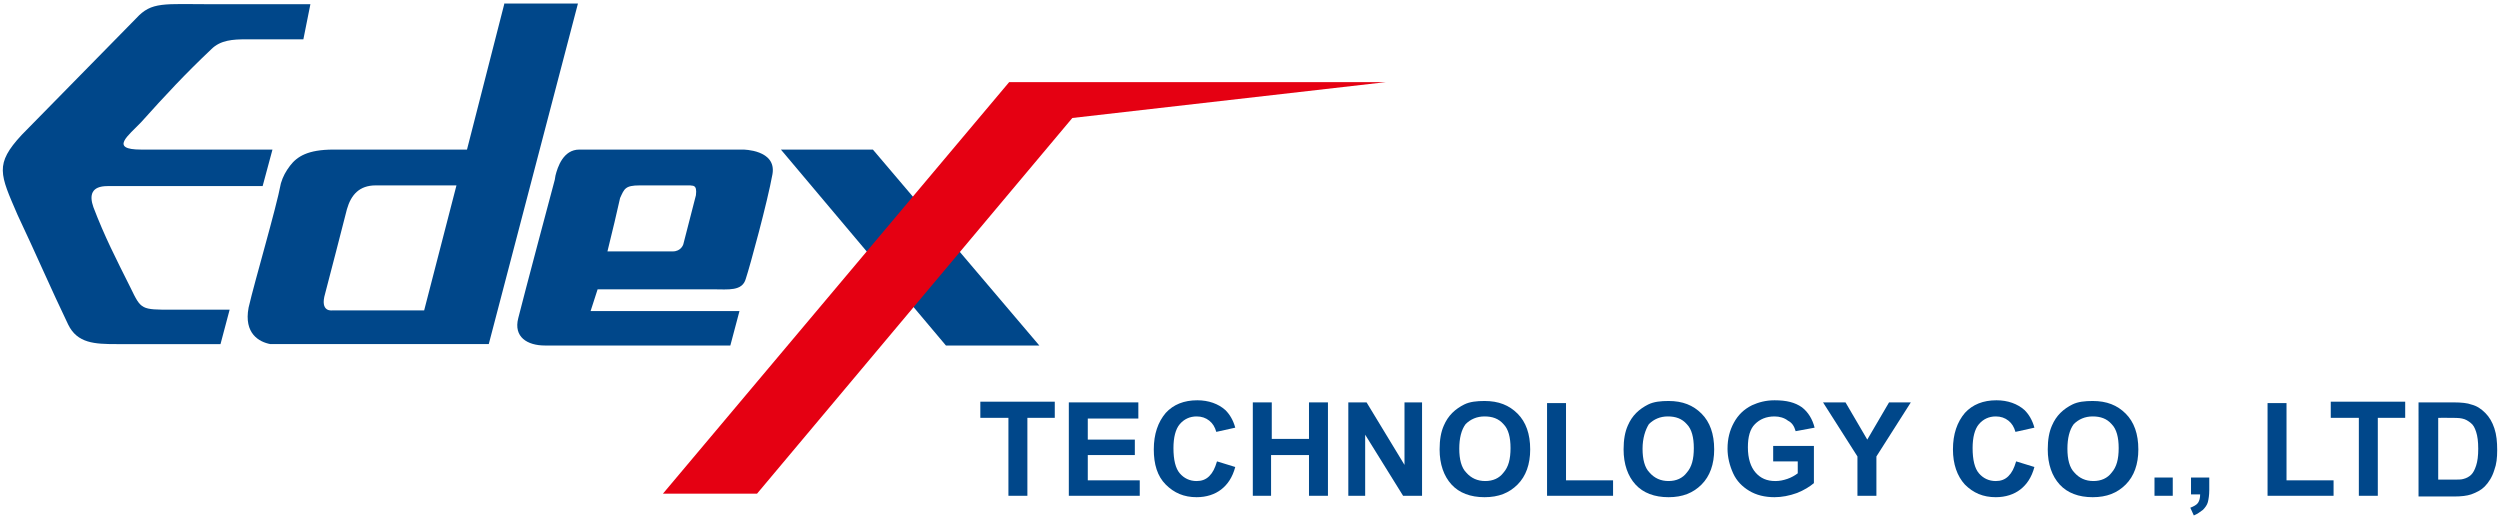
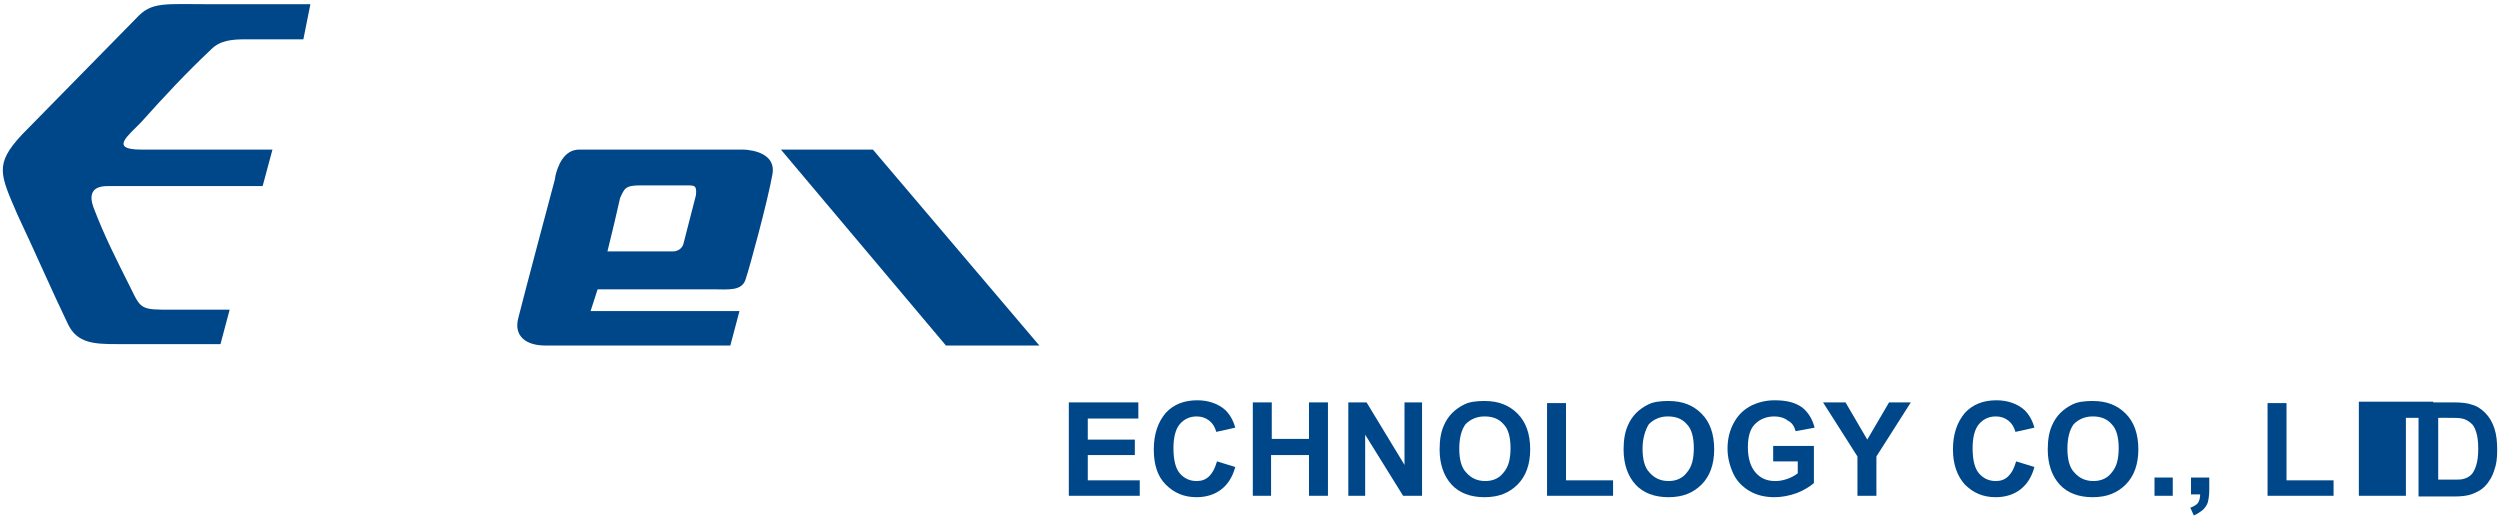
<svg xmlns="http://www.w3.org/2000/svg" version="1.1" id="圖層_1" x="0px" y="0px" viewBox="0 0 356 74" style="enable-background:new 0 0 356 74;" xml:space="preserve">
  <style type="text/css">
	.st0{fill:#00478A;}
	.st1{fill:#E50012;}
</style>
  <g>
-     <path class="st0" d="M143.6,70.6V59.5h-4v-2.3h10.6v2.3h-3.9v11.1H143.6z" />
    <path class="st0" d="M152.2,70.6V57.3h9.9v2.3h-7.2v3h6.7v2.2h-6.7v3.6h7.4v2.2H152.2z" />
    <path class="st0" d="M173.3,65.7l2.6,0.8c-0.4,1.5-1.1,2.5-2,3.2c-0.9,0.7-2.1,1.1-3.5,1.1c-1.8,0-3.2-0.6-4.4-1.8s-1.7-2.9-1.7-5   c0-2.2,0.6-3.9,1.7-5.2c1.1-1.2,2.6-1.8,4.5-1.8c1.6,0,3,0.5,4,1.4c0.6,0.6,1.1,1.4,1.4,2.5l-2.7,0.6c-0.2-0.7-0.5-1.2-1-1.6   c-0.5-0.4-1.1-0.6-1.8-0.6c-1,0-1.8,0.4-2.4,1.1c-0.6,0.7-0.9,1.9-0.9,3.4c0,1.7,0.3,2.9,0.9,3.6s1.4,1.1,2.4,1.1   c0.7,0,1.3-0.2,1.8-0.7S173,66.7,173.3,65.7z" />
    <path class="st0" d="M178.4,70.6V57.3h2.7v5.2h5.3v-5.2h2.7v13.3h-2.7v-5.8H181v5.8H178.4z" />
    <path class="st0" d="M192,70.6V57.3h2.6l5.4,8.9v-8.9h2.5v13.3h-2.7l-5.4-8.7v8.7H192z" />
    <path class="st0" d="M205,64c0-1.4,0.2-2.5,0.6-3.4c0.3-0.7,0.7-1.3,1.2-1.8c0.5-0.5,1.1-0.9,1.7-1.2c0.8-0.4,1.8-0.5,2.9-0.5   c2,0,3.5,0.6,4.7,1.8c1.2,1.2,1.8,2.9,1.8,5.1c0,2.1-0.6,3.8-1.8,5c-1.2,1.2-2.7,1.8-4.7,1.8c-2,0-3.6-0.6-4.7-1.8   C205.6,67.8,205,66.1,205,64z M207.8,63.9c0,1.5,0.3,2.7,1,3.4c0.7,0.8,1.6,1.2,2.7,1.2c1.1,0,2-0.4,2.6-1.2c0.7-0.8,1-1.9,1-3.5   c0-1.5-0.3-2.7-1-3.4c-0.7-0.8-1.6-1.1-2.7-1.1c-1.1,0-2,0.4-2.7,1.1C208.1,61.2,207.8,62.4,207.8,63.9z" />
    <path class="st0" d="M220.3,70.6V57.4h2.7v11h6.7v2.2H220.3z" />
    <path class="st0" d="M231.2,64c0-1.4,0.2-2.5,0.6-3.4c0.3-0.7,0.7-1.3,1.2-1.8c0.5-0.5,1.1-0.9,1.7-1.2c0.8-0.4,1.8-0.5,2.9-0.5   c2,0,3.5,0.6,4.7,1.8c1.2,1.2,1.8,2.9,1.8,5.1c0,2.1-0.6,3.8-1.8,5c-1.2,1.2-2.7,1.8-4.7,1.8c-2,0-3.6-0.6-4.7-1.8   C231.8,67.8,231.2,66.1,231.2,64z M233.9,63.9c0,1.5,0.3,2.7,1,3.4c0.7,0.8,1.6,1.2,2.7,1.2c1.1,0,2-0.4,2.6-1.2   c0.7-0.8,1-1.9,1-3.5c0-1.5-0.3-2.7-1-3.4c-0.7-0.8-1.6-1.1-2.7-1.1c-1.1,0-2,0.4-2.7,1.1C234.3,61.2,233.9,62.4,233.9,63.9z" />
    <path class="st0" d="M252.5,65.7v-2.2h5.8v5.3c-0.6,0.5-1.4,1-2.4,1.4c-1.1,0.4-2.2,0.6-3.2,0.6c-1.4,0-2.6-0.3-3.6-0.9   c-1-0.6-1.8-1.4-2.3-2.5s-0.8-2.3-0.8-3.5c0-1.4,0.3-2.6,0.9-3.7s1.4-1.9,2.6-2.5c0.9-0.4,1.9-0.7,3.2-0.7c1.7,0,2.9,0.3,3.9,1   c0.9,0.7,1.5,1.7,1.8,2.9l-2.7,0.5c-0.2-0.7-0.5-1.2-1.1-1.5c-0.5-0.4-1.2-0.6-1.9-0.6c-1.2,0-2.1,0.4-2.8,1.1s-1,1.8-1,3.3   c0,1.6,0.4,2.8,1.1,3.6c0.7,0.8,1.6,1.2,2.8,1.2c0.6,0,1.1-0.1,1.7-0.3c0.6-0.2,1.1-0.5,1.5-0.8v-1.7H252.5z" />
    <path class="st0" d="M264.5,70.6V65l-4.9-7.7h3.2l3.1,5.3l3.1-5.3h3.1l-4.9,7.7v5.6H264.5z" />
    <path class="st0" d="M287.1,65.7l2.6,0.8c-0.4,1.5-1.1,2.5-2,3.2s-2.1,1.1-3.5,1.1c-1.8,0-3.2-0.6-4.4-1.8c-1.1-1.2-1.7-2.9-1.7-5   c0-2.2,0.6-3.9,1.7-5.2c1.1-1.2,2.6-1.8,4.5-1.8c1.6,0,3,0.5,4,1.4c0.6,0.6,1.1,1.4,1.4,2.5l-2.7,0.6c-0.2-0.7-0.5-1.2-1-1.6   c-0.5-0.4-1.1-0.6-1.8-0.6c-1,0-1.8,0.4-2.4,1.1c-0.6,0.7-0.9,1.9-0.9,3.4c0,1.7,0.3,2.9,0.9,3.6s1.4,1.1,2.4,1.1   c0.7,0,1.3-0.2,1.8-0.7S286.8,66.7,287.1,65.7z" />
    <path class="st0" d="M291.6,64c0-1.4,0.2-2.5,0.6-3.4c0.3-0.7,0.7-1.3,1.2-1.8c0.5-0.5,1.1-0.9,1.7-1.2c0.8-0.4,1.8-0.5,2.9-0.5   c2,0,3.5,0.6,4.7,1.8c1.2,1.2,1.8,2.9,1.8,5.1c0,2.1-0.6,3.8-1.8,5c-1.2,1.2-2.7,1.8-4.7,1.8c-2,0-3.6-0.6-4.7-1.8   C292.2,67.8,291.6,66.1,291.6,64z M294.4,63.9c0,1.5,0.3,2.7,1,3.4c0.7,0.8,1.6,1.2,2.7,1.2c1.1,0,2-0.4,2.6-1.2   c0.7-0.8,1-1.9,1-3.5c0-1.5-0.3-2.7-1-3.4c-0.7-0.8-1.6-1.1-2.7-1.1c-1.1,0-2,0.4-2.7,1.1C294.7,61.2,294.4,62.4,294.4,63.9z" />
    <path class="st0" d="M306.8,70.6V68h2.6v2.6H306.8z" />
    <path class="st0" d="M312,68h2.6v1.8c0,0.7-0.1,1.3-0.2,1.7s-0.4,0.8-0.7,1.1c-0.4,0.3-0.8,0.6-1.3,0.8l-0.5-1.1   c0.5-0.2,0.9-0.4,1.1-0.7c0.2-0.3,0.3-0.7,0.3-1.2H312V68z" />
    <path class="st0" d="M322.9,70.6V57.4h2.7v11h6.7v2.2H322.9z" />
-     <path class="st0" d="M335.9,70.6V59.5h-4v-2.3h10.6v2.3h-3.9v11.1H335.9z" />
+     <path class="st0" d="M335.9,70.6V59.5v-2.3h10.6v2.3h-3.9v11.1H335.9z" />
    <path class="st0" d="M344.5,57.3h4.9c1.1,0,2,0.1,2.5,0.3c0.8,0.2,1.4,0.6,2,1.2c0.6,0.6,1,1.3,1.3,2.2c0.3,0.9,0.4,1.9,0.4,3.1   c0,1.1-0.1,2-0.4,2.8c-0.3,1-0.8,1.8-1.4,2.4c-0.5,0.5-1.1,0.8-1.9,1.1c-0.6,0.2-1.4,0.3-2.4,0.3h-5.1V57.3z M347.2,59.5v8.8h2   c0.8,0,1.3,0,1.6-0.1c0.4-0.1,0.8-0.3,1.1-0.6c0.3-0.3,0.5-0.7,0.7-1.3s0.3-1.4,0.3-2.4s-0.1-1.8-0.3-2.4s-0.4-1-0.8-1.3   s-0.7-0.5-1.2-0.6c-0.4-0.1-1.1-0.1-2.2-0.1H347.2z" />
  </g>
  <g>
    <path class="st0" d="M44.2,0.6H30.2c-6.9,0-8.6-0.4-10.8,2L3.1,19.2c-3.9,4.2-3.1,5.6-0.6,11.4C5.1,36.1,7.2,41,9.7,46.2   c1.3,2.7,3.8,2.8,6.9,2.8h14.8l1.3-4.9c-4.6,0-3.7,0-8.2,0c-4.4,0-4.4,0-5.9-3.1c-2.1-4.2-3.7-7.3-5.3-11.5c-0.6-1.7-0.3-3,2-3   h22.1l1.4-5.2c-6.2,0-11.8,0-18.7,0c-4.6,0-1.8-2,0-3.9c3.5-3.9,6.3-6.9,10-10.4c1.3-1.3,3.1-1.4,4.9-1.4h8.2L44.2,0.6" />
-     <path class="st0" d="M71.8,0.6l-5.3,20.7h-19c-3.7,0-5.2,1-6.2,2.3c-0.6,0.8-1,1.5-1.3,2.5c-0.7,3.7-3.7,13.8-4.6,17.7   c-0.7,3.7,1.5,4.9,3.1,5.2c1.5,0,3.1,0,4.4,0h26.7L82.3,0.5H71.8 M60.4,44.2H47.3c0,0-1.8,0.3-1-2.4c1-3.9,2.1-8,3.1-12   c0.6-2.1,1.8-3.4,4.1-3.4H65L60.4,44.2" />
    <polyline class="st0" points="111.2,21.3 124.3,21.3 148,49.2 134.7,49.2 111.2,21.3  " />
    <path class="st0" d="M105.8,21.3H82.5c-2.3,0-3.1,2.5-3.4,3.7l-0.1,0.6c-0.3,1.1-4.4,16.5-5.2,19.7c-0.7,2.7,1.3,3.9,3.8,3.9H104   l1.3-4.9H84.1l1-3.1h16.5c2.1,0,4.1,0.3,4.6-1.5c0.6-1.8,3.1-11,3.8-14.9C110.6,21.3,105.8,21.3,105.8,21.3 M99.1,27.8l-1.8,7   c0,0-0.3,1-1.5,1h-9.3c0.6-2.4,1.5-6.2,1.8-7.6c0.6-1.3,0.7-1.8,2.8-1.8h7.2C98.6,26.5,99.3,26.2,99.1,27.8" />
-     <polyline class="st1" points="143.7,11.7 197.3,11.7 152.7,16.8 107.8,70.3 94.4,70.3 143.7,11.7  " />
  </g>
</svg>